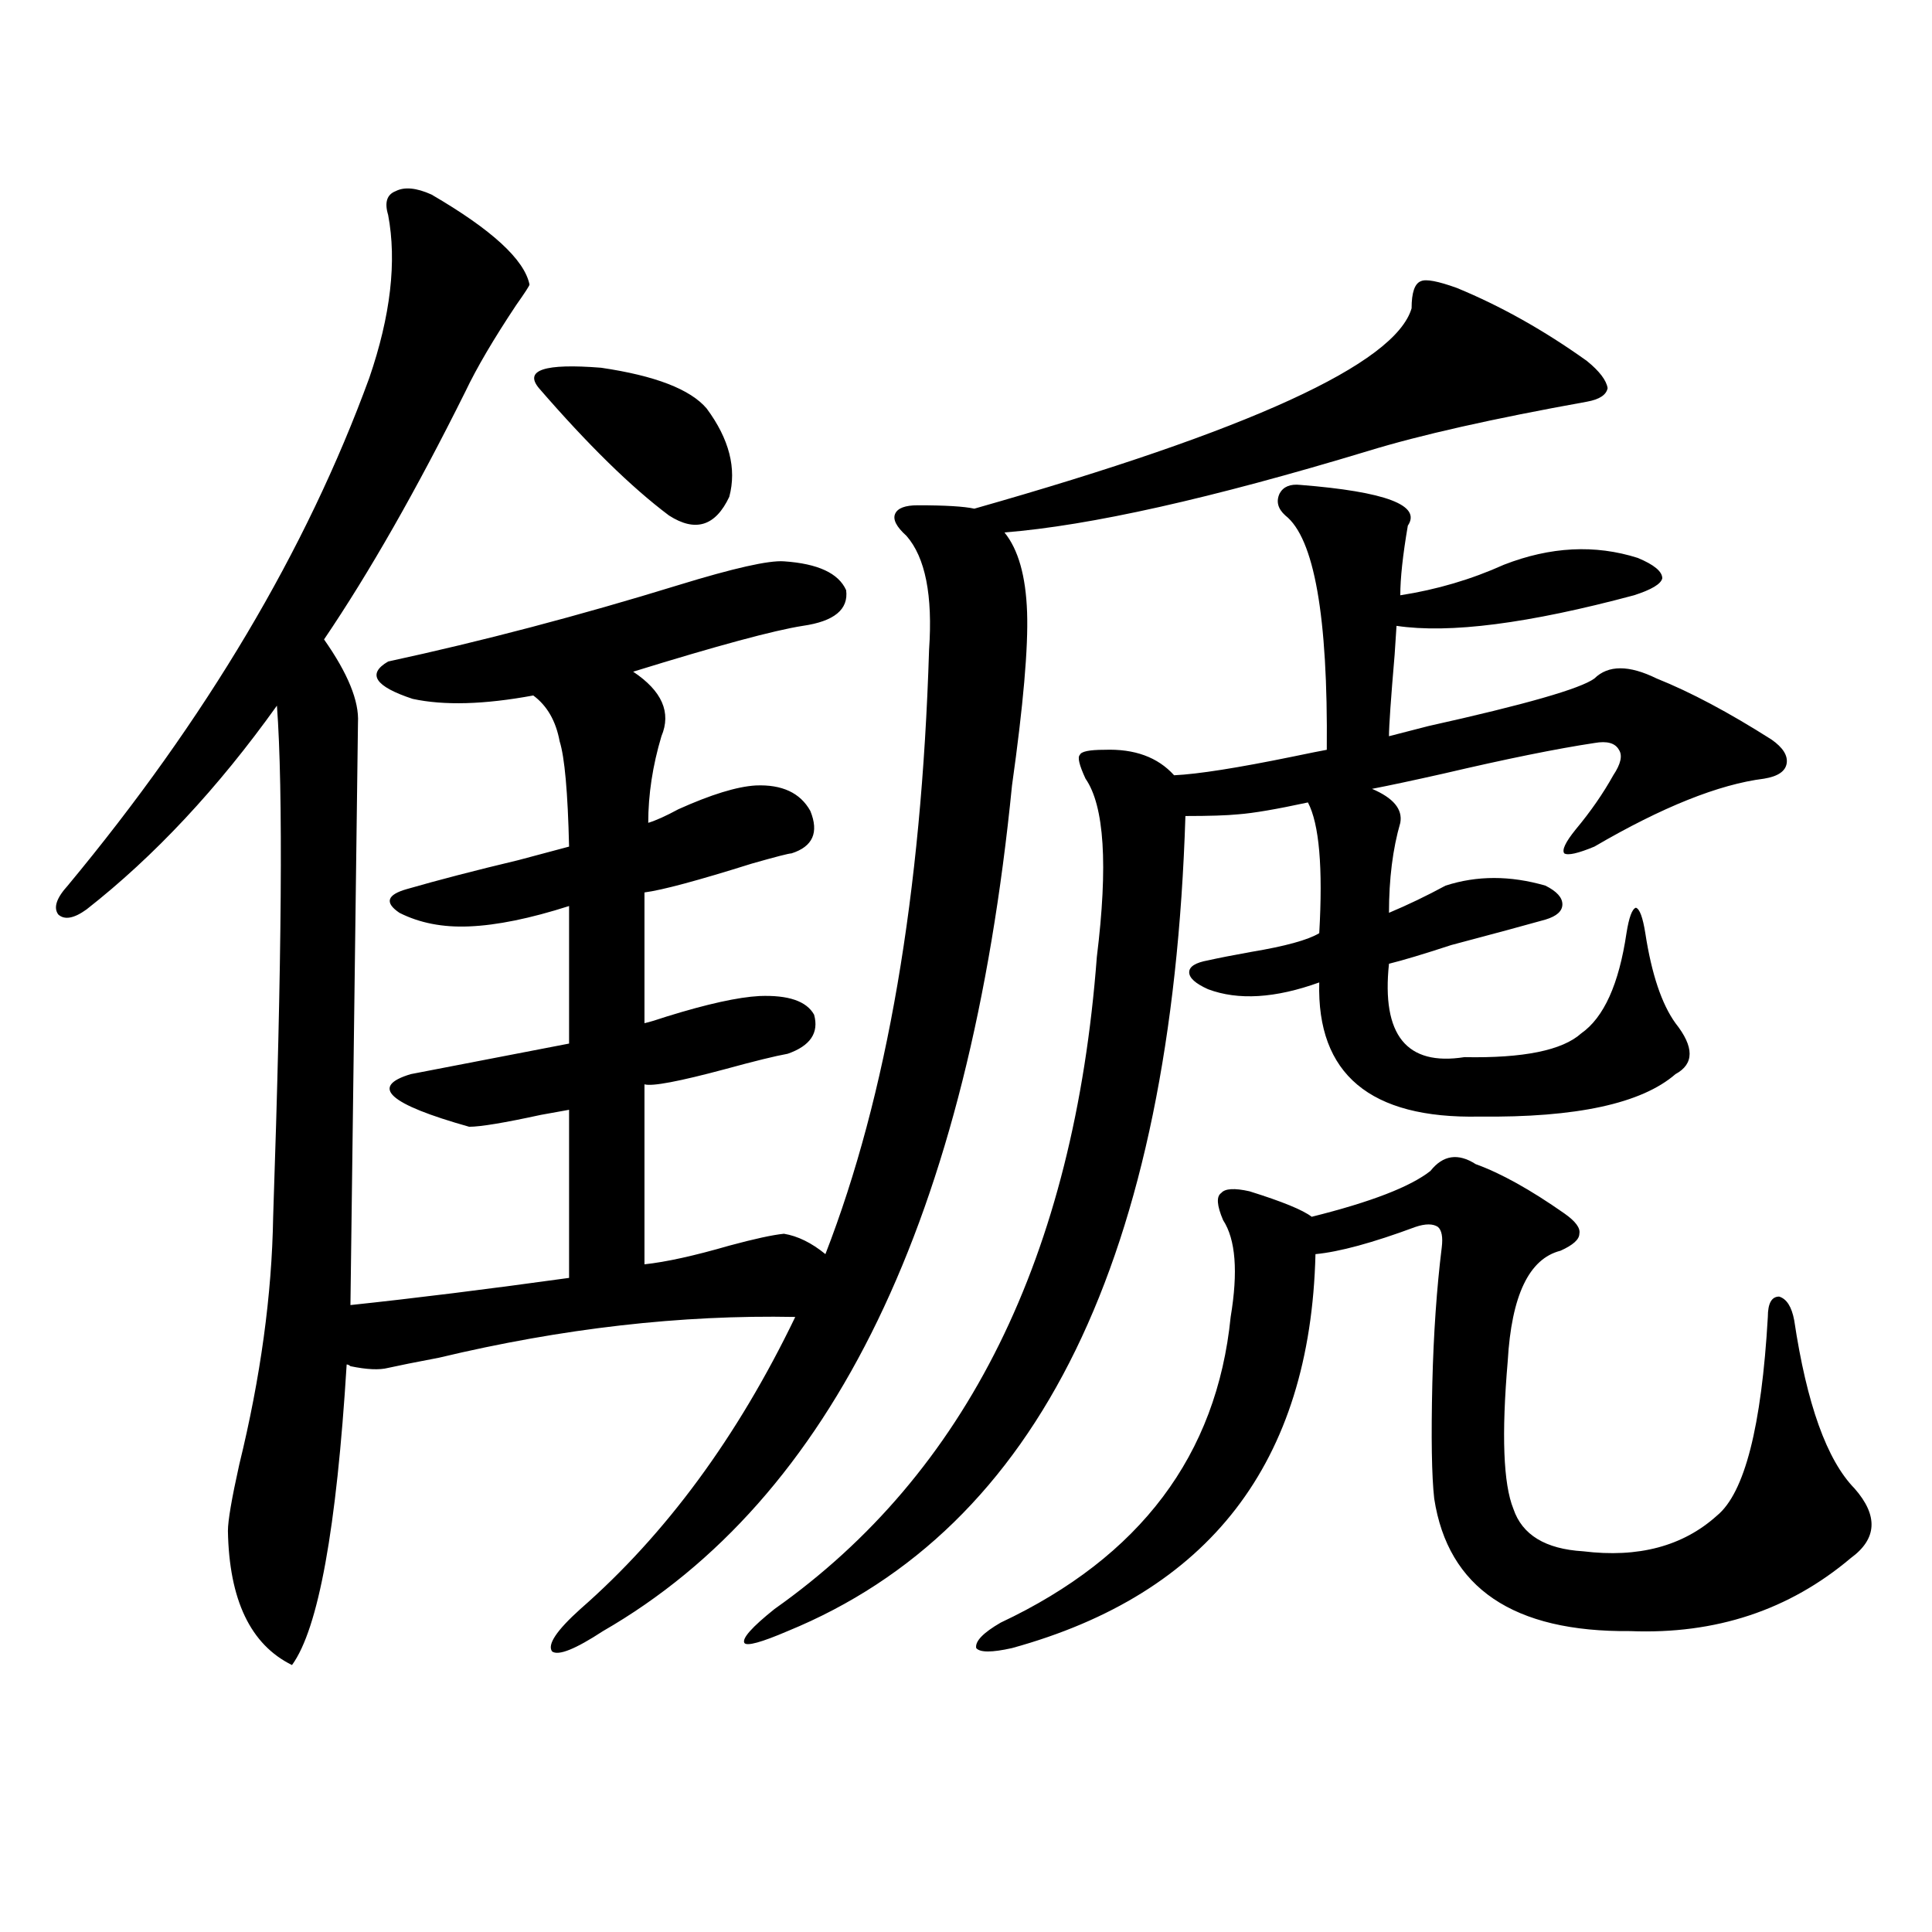
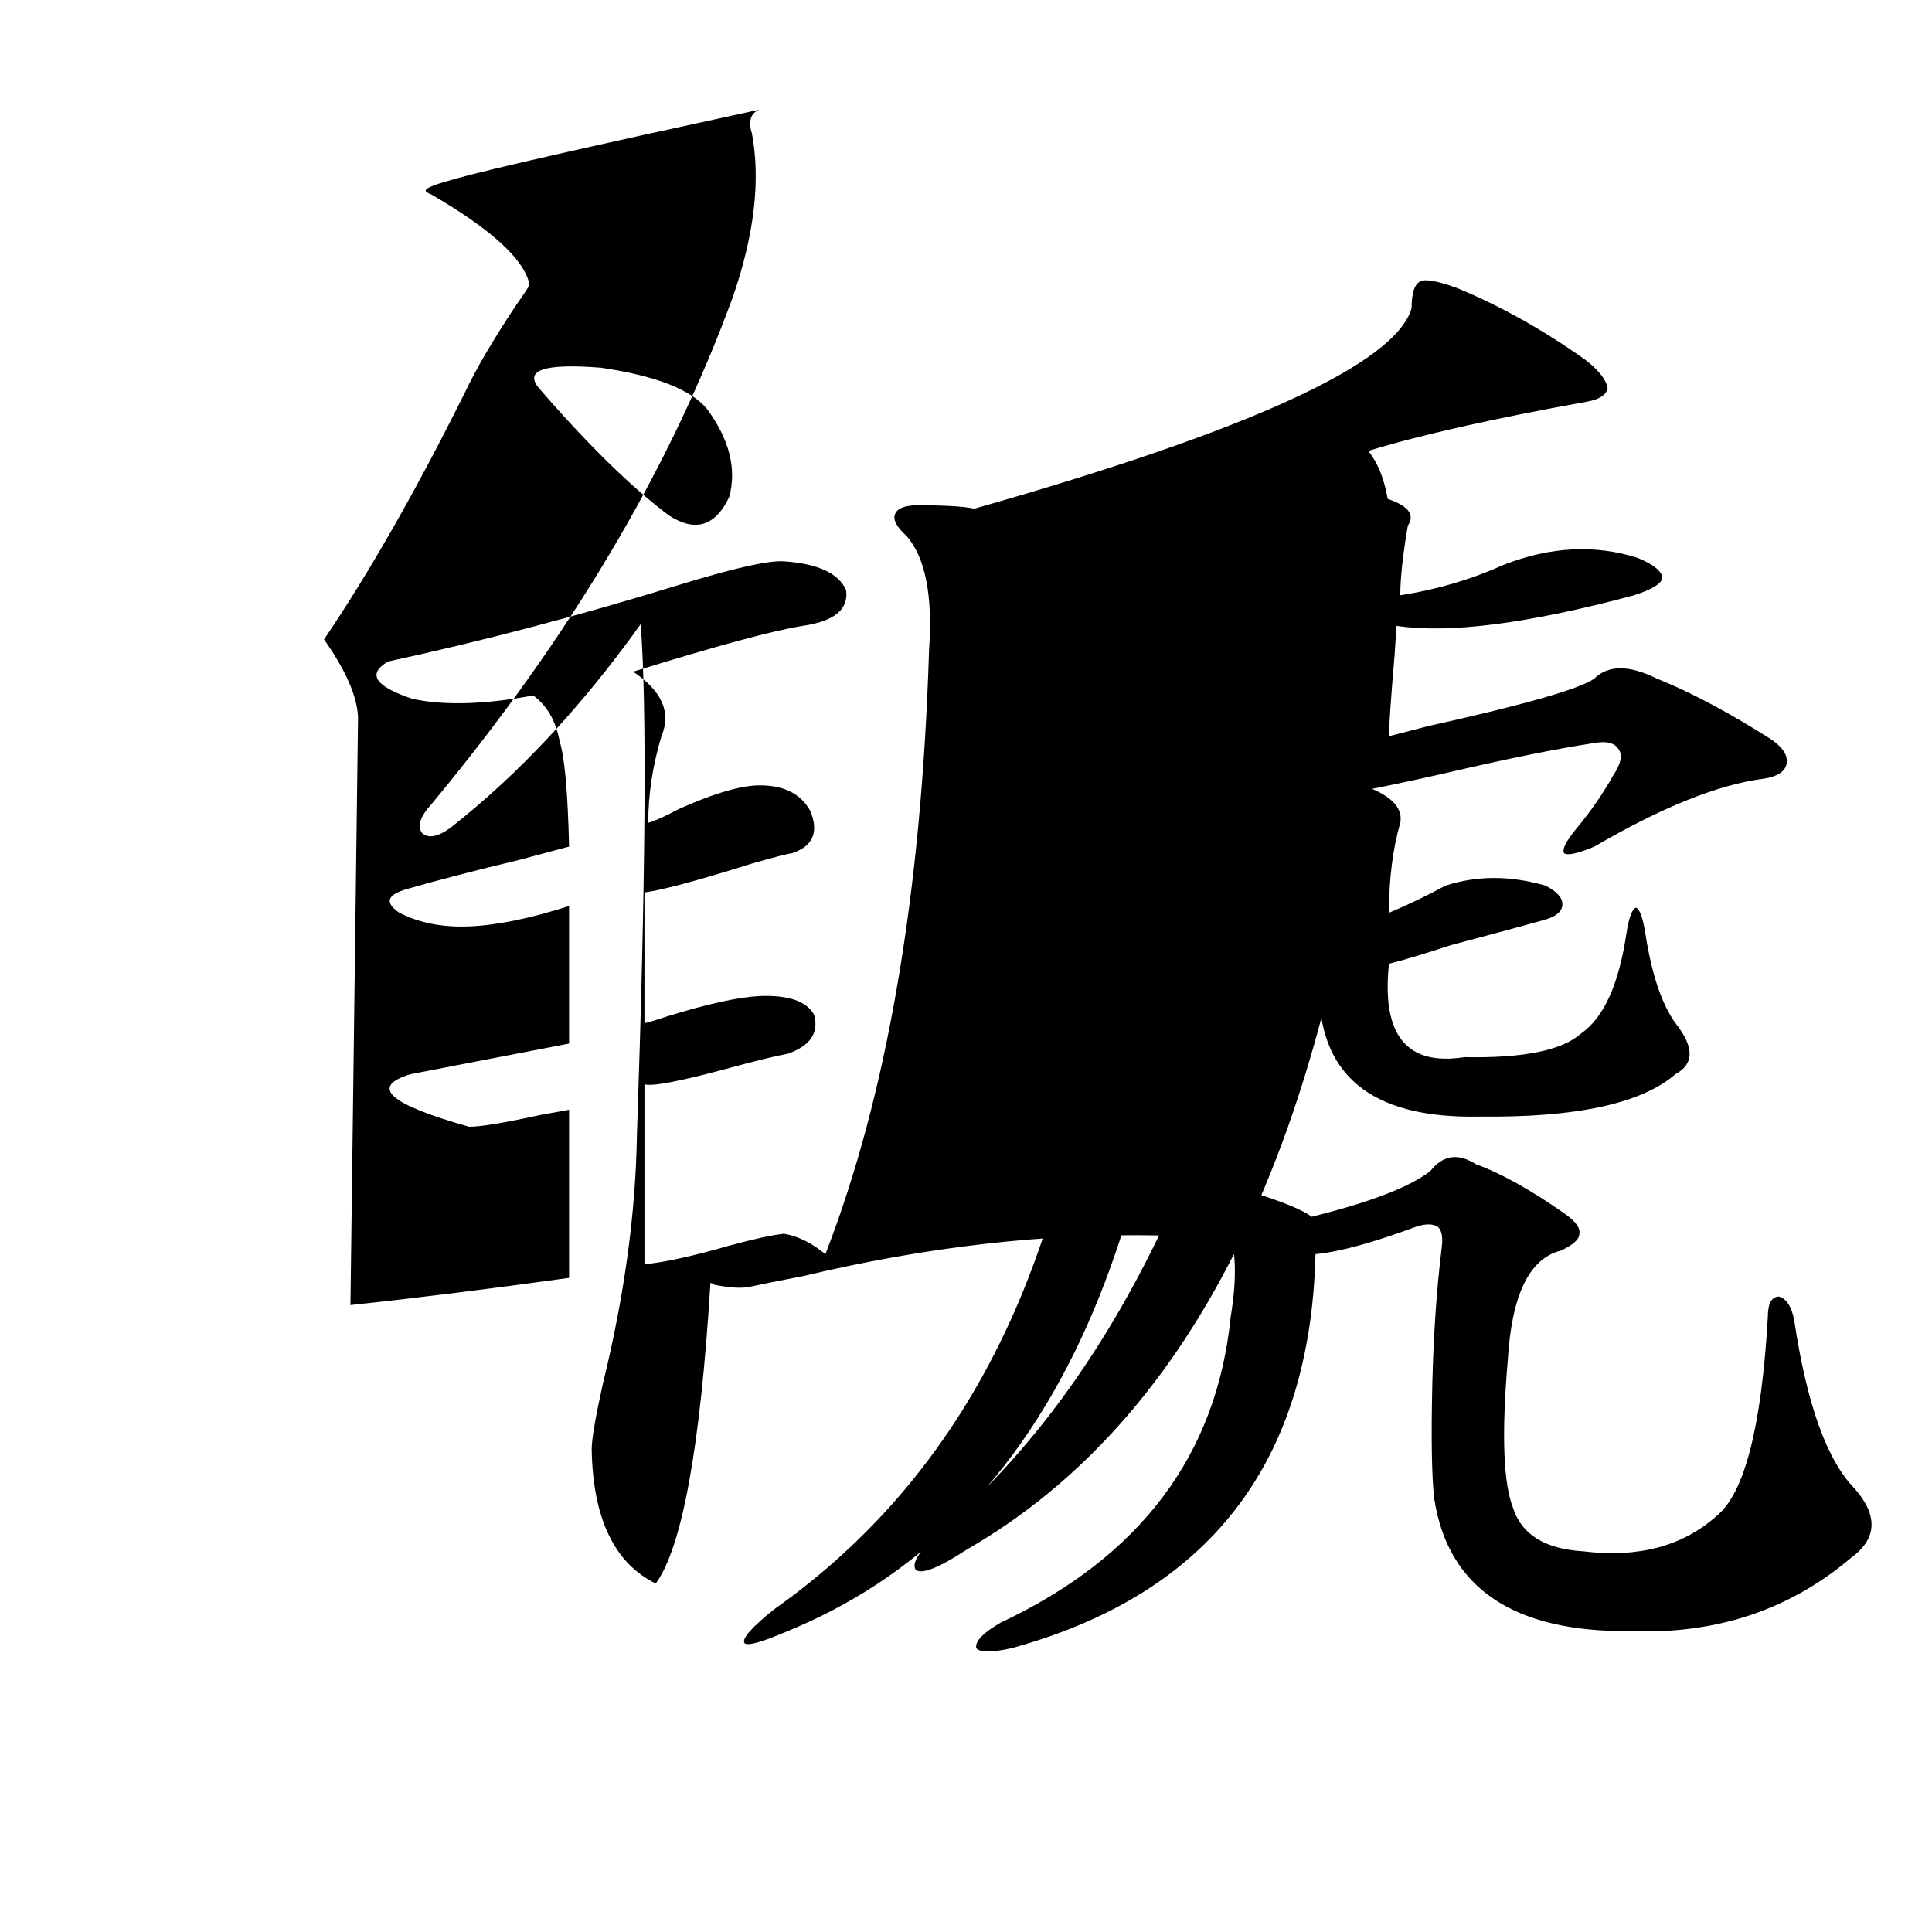
<svg xmlns="http://www.w3.org/2000/svg" version="1.1" id="图层_1" x="0px" y="0px" width="1000px" height="1000px" viewBox="0 0 1000 1000" enable-background="new 0 0 1000 1000" xml:space="preserve">
-   <path d="M223.336,100.695c31.219,18.169,48.124,33.7,50.73,46.582c0,0.591-2.286,4.106-6.829,10.547  c-11.707,17.578-20.487,32.52-26.341,44.824c-25.365,50.977-49.755,93.755-73.169,128.32c12.348,17.578,18.201,31.942,17.561,43.066  L181.386,675.5c33.17-3.516,70.883-8.198,113.168-14.063v-87.012c-3.262,0.591-8.14,1.47-14.634,2.637  c-18.871,4.106-31.219,6.152-37.072,6.152c-41.63-11.714-51.706-20.792-30.243-27.246l81.949-15.82v-71.191  c-20.167,6.454-37.407,9.97-51.706,10.547c-13.658,0.591-25.7-1.758-36.097-7.031c-7.805-5.273-6.509-9.366,3.902-12.305  c16.25-4.683,35.441-9.668,57.56-14.941c11.052-2.925,19.832-5.273,26.341-7.031c-0.655-28.125-2.286-46.28-4.878-54.492  c-1.951-10.547-6.509-18.457-13.658-23.73c-25.365,4.696-46.188,5.273-62.438,1.758c-19.512-6.44-23.749-12.882-12.683-19.336  c48.779-10.547,98.854-23.73,150.24-39.551c28.612-8.789,46.828-12.882,54.633-12.305c17.561,1.181,28.292,6.152,32.194,14.941  c1.296,9.97-6.188,16.122-22.438,18.457c-14.969,2.349-44.236,10.259-87.803,23.73c14.954,9.97,19.832,21.094,14.634,33.398  c-4.558,15.243-6.829,30.185-6.829,44.824c3.902-1.167,9.101-3.516,15.609-7.031c16.905-7.608,30.243-11.714,39.999-12.305  c13.658-0.577,23.079,3.817,28.292,13.184c4.543,11.138,1.296,18.457-9.756,21.973c-1.311,0-8.14,1.758-20.487,5.273  c-27.972,8.789-46.508,13.774-55.608,14.941v67.676c2.592-0.577,6.494-1.758,11.707-3.516c20.808-6.44,36.737-9.956,47.804-10.547  c14.954-0.577,24.39,2.637,28.292,9.668c2.592,9.38-1.951,16.122-13.658,20.215c-6.509,1.181-17.24,3.817-32.194,7.91  c-24.069,6.454-38.048,9.091-41.95,7.91v93.164c11.052-1.167,25.686-4.395,43.901-9.668c13.003-3.516,22.438-5.562,28.292-6.152  c7.149,1.181,14.299,4.696,21.463,10.547c31.859-82.026,49.755-186.328,53.657-312.891c1.951-28.125-1.951-47.749-11.707-58.887  c-5.213-4.683-7.164-8.487-5.854-11.426c1.296-2.925,5.198-4.395,11.707-4.395c14.299,0,24.055,0.591,29.268,1.758  c142.436-40.43,217.876-74.995,226.336-103.711c0-8.198,1.616-12.882,4.878-14.063c2.592-1.167,8.78,0,18.536,3.516  c22.759,9.38,45.197,21.973,67.315,37.793c6.494,5.273,10.076,9.97,10.731,14.063c-0.655,3.516-4.237,5.864-10.731,7.031  c-48.779,8.789-86.507,17.29-113.168,25.488c-81.309,24.609-144.066,38.672-188.288,42.188c7.149,8.789,11.052,22.563,11.707,41.309  c0.641,18.169-1.951,48.052-7.805,89.648c-22.118,223.242-92.681,369.141-211.702,437.695  c-14.313,9.366-23.094,12.882-26.341,10.547c-2.606-3.516,2.271-10.849,14.634-21.973c44.222-38.672,81.294-89.058,111.217-151.172  c-59.19-1.167-120.652,5.864-184.386,21.094c-12.362,2.349-21.143,4.106-26.341,5.273c-4.558,1.181-11.066,0.879-19.512-0.879  c-0.655-0.577-1.311-0.879-1.951-0.879c-5.213,84.966-14.634,136.808-28.292,155.566c-21.463-10.547-32.529-33.7-33.17-69.434  c0-5.273,1.951-16.699,5.854-34.277c11.052-45.112,16.905-87.891,17.561-128.32c4.543-133.003,5.198-221.183,1.951-264.551  c-30.578,42.778-63.413,77.935-98.534,105.469c-6.509,4.696-11.387,5.575-14.634,2.637c-2.606-3.516-0.976-8.487,4.878-14.941  c71.538-86.133,123.564-173.722,156.094-262.793c11.052-32.218,14.299-60.343,9.756-84.375c-1.951-6.44-0.655-10.547,3.902-12.305  C209.343,96.603,215.531,97.18,223.336,100.695z M365.771,211.438c11.707,15.82,15.609,31.063,11.707,45.703  c-7.164,15.243-17.561,18.457-31.219,9.668c-19.512-14.64-41.95-36.612-67.315-65.918c-7.805-9.366,2.927-12.882,32.194-10.547  C339.096,194.45,357.312,201.481,365.771,211.438z M673.081,250.988c44.222,3.516,62.758,10.547,55.608,21.094  c-2.606,15.243-3.902,27.246-3.902,36.035c18.856-2.925,36.737-8.198,53.657-15.82c24.055-9.366,47.148-10.547,69.267-3.516  c8.445,3.516,12.683,7.031,12.683,10.547c-0.655,2.938-5.533,5.864-14.634,8.789c-54.633,14.653-95.607,19.927-122.924,15.82  c0,0.591-0.335,5.575-0.976,14.941c-1.951,22.852-2.927,36.914-2.927,42.188c4.543-1.167,11.372-2.925,20.487-5.273  c50.075-11.124,78.688-19.336,85.852-24.609c7.149-7.031,17.881-7.031,32.194,0c17.561,7.031,37.393,17.578,59.511,31.641  c5.854,4.106,8.445,8.212,7.805,12.305c-0.655,4.106-4.558,6.743-11.707,7.91c-23.414,2.938-52.682,14.653-87.803,35.156  c-8.46,3.516-13.658,4.696-15.609,3.516c-1.311-1.758,0.641-5.851,5.854-12.305c7.805-9.366,14.299-18.745,19.512-28.125  c3.902-5.851,4.878-10.245,2.927-13.184c-1.951-3.516-6.188-4.683-12.683-3.516c-19.512,2.938-45.532,8.212-78.047,15.82  c-15.609,3.516-27.972,6.152-37.072,7.91c11.052,4.696,15.93,10.547,14.634,17.578c-3.902,13.485-5.854,29.004-5.854,46.582  c9.756-4.093,19.512-8.789,29.268-14.063c16.25-5.273,33.49-5.273,51.706,0c5.854,2.938,8.78,6.152,8.78,9.668  s-2.927,6.152-8.78,7.91c-10.411,2.938-26.676,7.333-48.779,13.184c-14.313,4.696-25.045,7.91-32.194,9.668  c-3.902,36.914,9.101,53.036,39.023,48.34c30.563,0.591,50.73-3.516,60.486-12.305c11.707-8.198,19.512-25.488,23.414-51.855  c1.296-8.198,2.927-12.593,4.878-13.184c1.951,0.591,3.567,4.985,4.878,13.184c3.247,21.094,8.445,36.626,15.609,46.582  c9.756,12.305,9.756,21.094,0,26.367c-17.561,15.243-51.386,22.563-101.461,21.973c-56.584,1.181-84.235-21.973-82.925-69.434  c-22.773,8.212-41.95,9.38-57.56,3.516c-6.509-2.925-9.756-5.851-9.756-8.789c0-2.925,3.247-4.972,9.756-6.152  c5.198-1.167,12.683-2.637,22.438-4.395c17.561-2.925,29.268-6.152,35.121-9.668c1.951-33.976,0-56.538-5.854-67.676  c-16.265,3.516-28.292,5.575-36.097,6.152c-5.854,0.591-14.969,0.879-27.316,0.879c-7.164,227.938-75.775,368.563-205.849,421.875  c-13.658,5.851-21.143,7.91-22.438,6.152c-1.311-2.349,3.902-8.212,15.609-17.578c99.51-70.313,155.118-182.813,166.825-337.5  c5.854-47.461,3.902-78.223-5.854-92.285c-3.262-7.031-4.237-11.124-2.927-12.305c0.641-1.758,4.878-2.637,12.683-2.637  c15.609-0.577,27.637,3.817,36.097,13.184c12.348-0.577,32.835-3.804,61.462-9.668c8.445-1.758,14.299-2.925,17.561-3.516  c0.641-69.132-6.509-109.562-21.463-121.289c-3.902-3.516-4.878-7.319-2.927-11.426  C664.301,251.867,667.868,250.411,673.081,250.988z M763.811,602.551c13.003,4.696,28.292,13.184,45.853,25.488  c5.854,4.106,8.445,7.622,7.805,10.547c0,2.938-3.262,5.864-9.756,8.789c-16.265,4.106-25.365,23.153-27.316,57.129  c-3.262,38.095-2.286,63.583,2.927,76.465c4.543,13.485,16.585,20.806,36.097,21.973c28.612,3.516,51.706-2.637,69.267-18.457  c14.299-11.714,23.079-45.991,26.341-102.832c0-7.031,1.951-10.547,5.854-10.547c3.902,1.181,6.494,5.273,7.805,12.305  c6.494,43.368,16.905,72.372,31.219,87.012c12.348,14.063,11.707,26.079-1.951,36.035c-31.874,26.944-69.922,39.551-114.144,37.793  c-60.486,0.577-94.312-22.274-101.461-68.555c-1.311-11.714-1.631-31.641-0.976-59.766c0.641-25.776,2.271-49.219,4.878-70.313  c0.641-5.273,0-8.789-1.951-10.547c-2.606-1.758-6.509-1.758-11.707,0c-22.118,8.212-39.358,12.896-51.706,14.063  c-2.606,107.817-54.968,175.781-157.069,203.906c-10.411,2.335-16.585,2.335-18.536,0c-0.655-3.516,3.567-7.91,12.683-13.184  c72.193-33.976,111.857-86.71,119.021-158.203c3.902-23.429,2.592-40.128-3.902-50.098c-3.262-7.608-3.582-12.305-0.976-14.063  c1.951-2.335,6.829-2.637,14.634-0.879c16.905,5.273,27.637,9.668,32.194,13.184c30.563-7.608,51.051-15.519,61.462-23.73  C746.891,597.868,754.695,596.7,763.811,602.551z" />
+   <path d="M223.336,100.695c31.219,18.169,48.124,33.7,50.73,46.582c0,0.591-2.286,4.106-6.829,10.547  c-11.707,17.578-20.487,32.52-26.341,44.824c-25.365,50.977-49.755,93.755-73.169,128.32c12.348,17.578,18.201,31.942,17.561,43.066  L181.386,675.5c33.17-3.516,70.883-8.198,113.168-14.063v-87.012c-3.262,0.591-8.14,1.47-14.634,2.637  c-18.871,4.106-31.219,6.152-37.072,6.152c-41.63-11.714-51.706-20.792-30.243-27.246l81.949-15.82v-71.191  c-20.167,6.454-37.407,9.97-51.706,10.547c-13.658,0.591-25.7-1.758-36.097-7.031c-7.805-5.273-6.509-9.366,3.902-12.305  c16.25-4.683,35.441-9.668,57.56-14.941c11.052-2.925,19.832-5.273,26.341-7.031c-0.655-28.125-2.286-46.28-4.878-54.492  c-1.951-10.547-6.509-18.457-13.658-23.73c-25.365,4.696-46.188,5.273-62.438,1.758c-19.512-6.44-23.749-12.882-12.683-19.336  c48.779-10.547,98.854-23.73,150.24-39.551c28.612-8.789,46.828-12.882,54.633-12.305c17.561,1.181,28.292,6.152,32.194,14.941  c1.296,9.97-6.188,16.122-22.438,18.457c-14.969,2.349-44.236,10.259-87.803,23.73c14.954,9.97,19.832,21.094,14.634,33.398  c-4.558,15.243-6.829,30.185-6.829,44.824c3.902-1.167,9.101-3.516,15.609-7.031c16.905-7.608,30.243-11.714,39.999-12.305  c13.658-0.577,23.079,3.817,28.292,13.184c4.543,11.138,1.296,18.457-9.756,21.973c-1.311,0-8.14,1.758-20.487,5.273  c-27.972,8.789-46.508,13.774-55.608,14.941v67.676c2.592-0.577,6.494-1.758,11.707-3.516c20.808-6.44,36.737-9.956,47.804-10.547  c14.954-0.577,24.39,2.637,28.292,9.668c2.592,9.38-1.951,16.122-13.658,20.215c-6.509,1.181-17.24,3.817-32.194,7.91  c-24.069,6.454-38.048,9.091-41.95,7.91v93.164c11.052-1.167,25.686-4.395,43.901-9.668c13.003-3.516,22.438-5.562,28.292-6.152  c7.149,1.181,14.299,4.696,21.463,10.547c31.859-82.026,49.755-186.328,53.657-312.891c1.951-28.125-1.951-47.749-11.707-58.887  c-5.213-4.683-7.164-8.487-5.854-11.426c1.296-2.925,5.198-4.395,11.707-4.395c14.299,0,24.055,0.591,29.268,1.758  c142.436-40.43,217.876-74.995,226.336-103.711c0-8.198,1.616-12.882,4.878-14.063c2.592-1.167,8.78,0,18.536,3.516  c22.759,9.38,45.197,21.973,67.315,37.793c6.494,5.273,10.076,9.97,10.731,14.063c-0.655,3.516-4.237,5.864-10.731,7.031  c-48.779,8.789-86.507,17.29-113.168,25.488c7.149,8.789,11.052,22.563,11.707,41.309  c0.641,18.169-1.951,48.052-7.805,89.648c-22.118,223.242-92.681,369.141-211.702,437.695  c-14.313,9.366-23.094,12.882-26.341,10.547c-2.606-3.516,2.271-10.849,14.634-21.973c44.222-38.672,81.294-89.058,111.217-151.172  c-59.19-1.167-120.652,5.864-184.386,21.094c-12.362,2.349-21.143,4.106-26.341,5.273c-4.558,1.181-11.066,0.879-19.512-0.879  c-0.655-0.577-1.311-0.879-1.951-0.879c-5.213,84.966-14.634,136.808-28.292,155.566c-21.463-10.547-32.529-33.7-33.17-69.434  c0-5.273,1.951-16.699,5.854-34.277c11.052-45.112,16.905-87.891,17.561-128.32c4.543-133.003,5.198-221.183,1.951-264.551  c-30.578,42.778-63.413,77.935-98.534,105.469c-6.509,4.696-11.387,5.575-14.634,2.637c-2.606-3.516-0.976-8.487,4.878-14.941  c71.538-86.133,123.564-173.722,156.094-262.793c11.052-32.218,14.299-60.343,9.756-84.375c-1.951-6.44-0.655-10.547,3.902-12.305  C209.343,96.603,215.531,97.18,223.336,100.695z M365.771,211.438c11.707,15.82,15.609,31.063,11.707,45.703  c-7.164,15.243-17.561,18.457-31.219,9.668c-19.512-14.64-41.95-36.612-67.315-65.918c-7.805-9.366,2.927-12.882,32.194-10.547  C339.096,194.45,357.312,201.481,365.771,211.438z M673.081,250.988c44.222,3.516,62.758,10.547,55.608,21.094  c-2.606,15.243-3.902,27.246-3.902,36.035c18.856-2.925,36.737-8.198,53.657-15.82c24.055-9.366,47.148-10.547,69.267-3.516  c8.445,3.516,12.683,7.031,12.683,10.547c-0.655,2.938-5.533,5.864-14.634,8.789c-54.633,14.653-95.607,19.927-122.924,15.82  c0,0.591-0.335,5.575-0.976,14.941c-1.951,22.852-2.927,36.914-2.927,42.188c4.543-1.167,11.372-2.925,20.487-5.273  c50.075-11.124,78.688-19.336,85.852-24.609c7.149-7.031,17.881-7.031,32.194,0c17.561,7.031,37.393,17.578,59.511,31.641  c5.854,4.106,8.445,8.212,7.805,12.305c-0.655,4.106-4.558,6.743-11.707,7.91c-23.414,2.938-52.682,14.653-87.803,35.156  c-8.46,3.516-13.658,4.696-15.609,3.516c-1.311-1.758,0.641-5.851,5.854-12.305c7.805-9.366,14.299-18.745,19.512-28.125  c3.902-5.851,4.878-10.245,2.927-13.184c-1.951-3.516-6.188-4.683-12.683-3.516c-19.512,2.938-45.532,8.212-78.047,15.82  c-15.609,3.516-27.972,6.152-37.072,7.91c11.052,4.696,15.93,10.547,14.634,17.578c-3.902,13.485-5.854,29.004-5.854,46.582  c9.756-4.093,19.512-8.789,29.268-14.063c16.25-5.273,33.49-5.273,51.706,0c5.854,2.938,8.78,6.152,8.78,9.668  s-2.927,6.152-8.78,7.91c-10.411,2.938-26.676,7.333-48.779,13.184c-14.313,4.696-25.045,7.91-32.194,9.668  c-3.902,36.914,9.101,53.036,39.023,48.34c30.563,0.591,50.73-3.516,60.486-12.305c11.707-8.198,19.512-25.488,23.414-51.855  c1.296-8.198,2.927-12.593,4.878-13.184c1.951,0.591,3.567,4.985,4.878,13.184c3.247,21.094,8.445,36.626,15.609,46.582  c9.756,12.305,9.756,21.094,0,26.367c-17.561,15.243-51.386,22.563-101.461,21.973c-56.584,1.181-84.235-21.973-82.925-69.434  c-22.773,8.212-41.95,9.38-57.56,3.516c-6.509-2.925-9.756-5.851-9.756-8.789c0-2.925,3.247-4.972,9.756-6.152  c5.198-1.167,12.683-2.637,22.438-4.395c17.561-2.925,29.268-6.152,35.121-9.668c1.951-33.976,0-56.538-5.854-67.676  c-16.265,3.516-28.292,5.575-36.097,6.152c-5.854,0.591-14.969,0.879-27.316,0.879c-7.164,227.938-75.775,368.563-205.849,421.875  c-13.658,5.851-21.143,7.91-22.438,6.152c-1.311-2.349,3.902-8.212,15.609-17.578c99.51-70.313,155.118-182.813,166.825-337.5  c5.854-47.461,3.902-78.223-5.854-92.285c-3.262-7.031-4.237-11.124-2.927-12.305c0.641-1.758,4.878-2.637,12.683-2.637  c15.609-0.577,27.637,3.817,36.097,13.184c12.348-0.577,32.835-3.804,61.462-9.668c8.445-1.758,14.299-2.925,17.561-3.516  c0.641-69.132-6.509-109.562-21.463-121.289c-3.902-3.516-4.878-7.319-2.927-11.426  C664.301,251.867,667.868,250.411,673.081,250.988z M763.811,602.551c13.003,4.696,28.292,13.184,45.853,25.488  c5.854,4.106,8.445,7.622,7.805,10.547c0,2.938-3.262,5.864-9.756,8.789c-16.265,4.106-25.365,23.153-27.316,57.129  c-3.262,38.095-2.286,63.583,2.927,76.465c4.543,13.485,16.585,20.806,36.097,21.973c28.612,3.516,51.706-2.637,69.267-18.457  c14.299-11.714,23.079-45.991,26.341-102.832c0-7.031,1.951-10.547,5.854-10.547c3.902,1.181,6.494,5.273,7.805,12.305  c6.494,43.368,16.905,72.372,31.219,87.012c12.348,14.063,11.707,26.079-1.951,36.035c-31.874,26.944-69.922,39.551-114.144,37.793  c-60.486,0.577-94.312-22.274-101.461-68.555c-1.311-11.714-1.631-31.641-0.976-59.766c0.641-25.776,2.271-49.219,4.878-70.313  c0.641-5.273,0-8.789-1.951-10.547c-2.606-1.758-6.509-1.758-11.707,0c-22.118,8.212-39.358,12.896-51.706,14.063  c-2.606,107.817-54.968,175.781-157.069,203.906c-10.411,2.335-16.585,2.335-18.536,0c-0.655-3.516,3.567-7.91,12.683-13.184  c72.193-33.976,111.857-86.71,119.021-158.203c3.902-23.429,2.592-40.128-3.902-50.098c-3.262-7.608-3.582-12.305-0.976-14.063  c1.951-2.335,6.829-2.637,14.634-0.879c16.905,5.273,27.637,9.668,32.194,13.184c30.563-7.608,51.051-15.519,61.462-23.73  C746.891,597.868,754.695,596.7,763.811,602.551z" />
</svg>